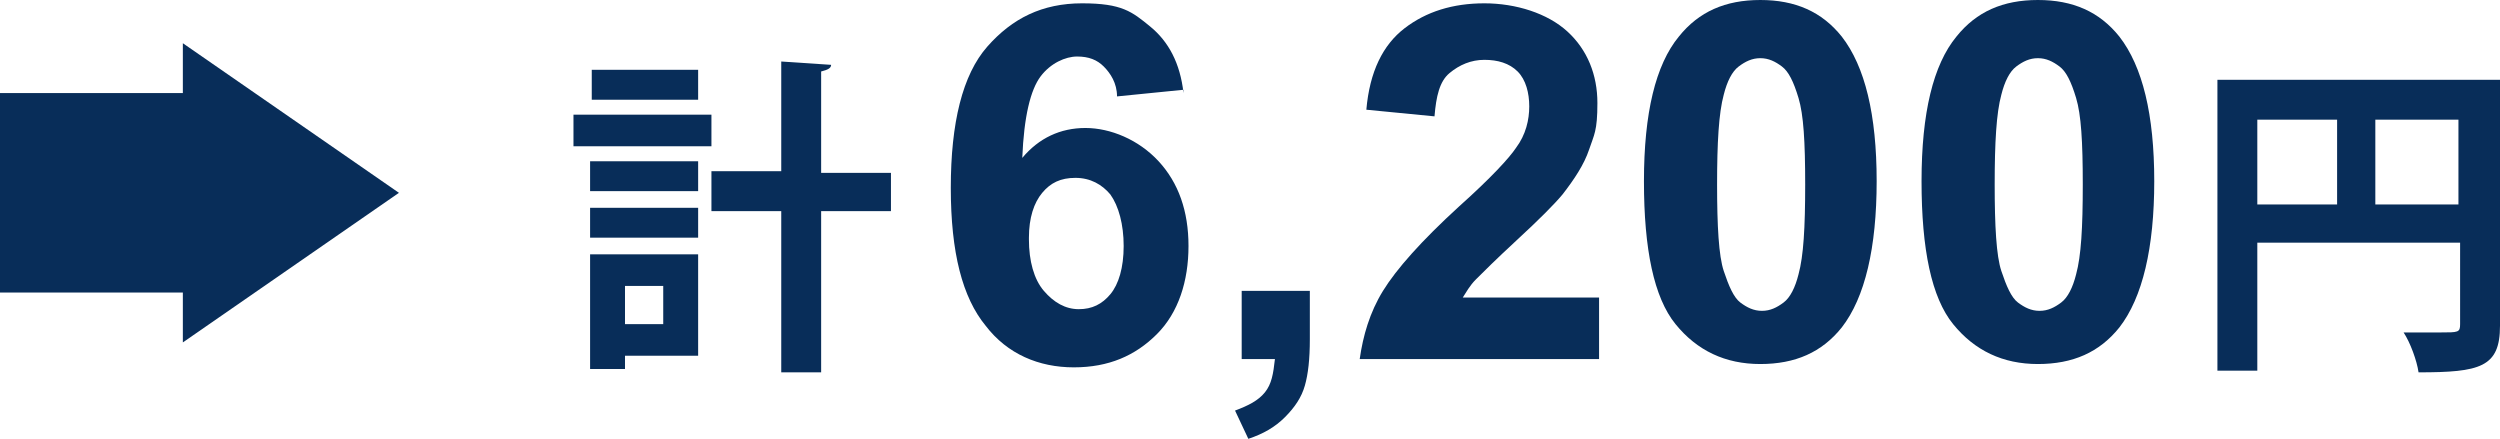
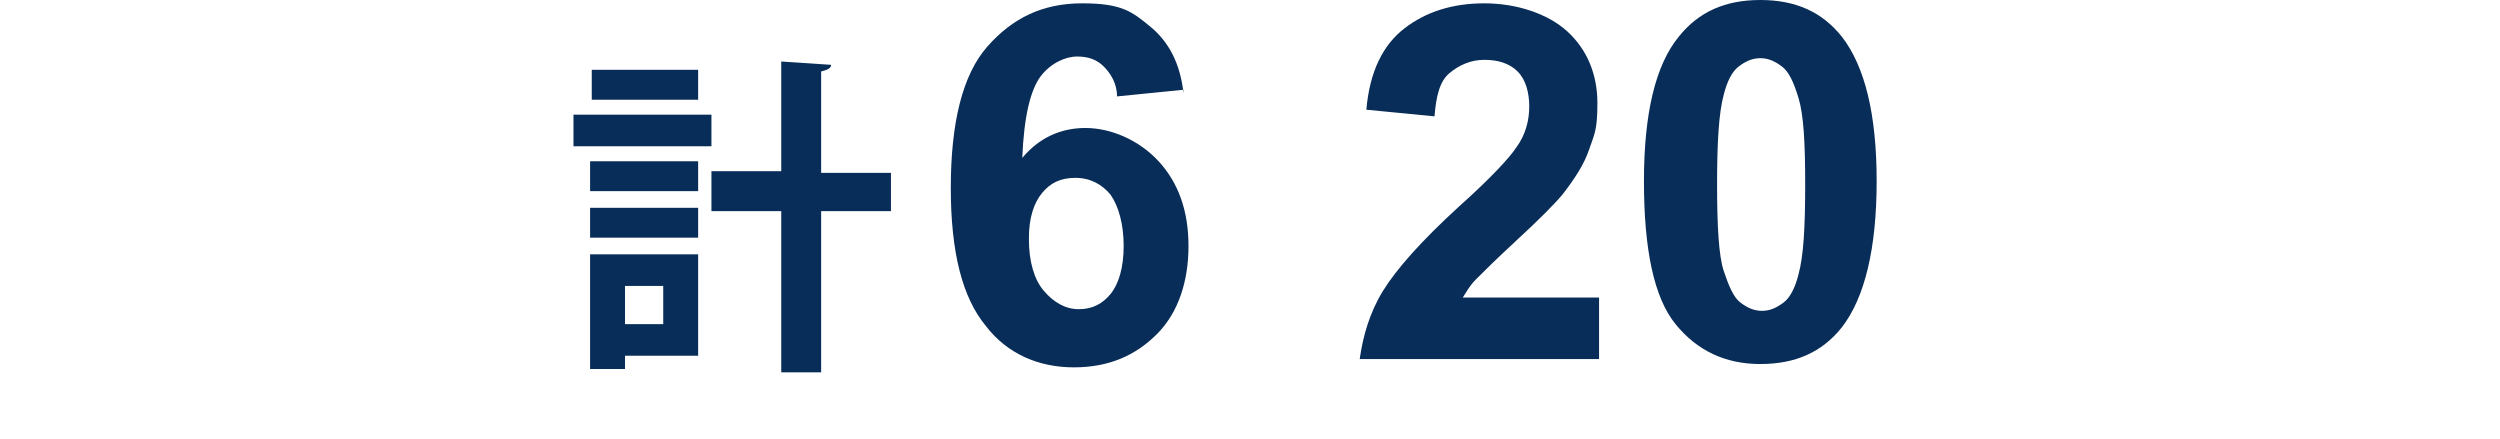
<svg xmlns="http://www.w3.org/2000/svg" id="_レイヤー_2" width="150.4" height="26.4" viewBox="0 0 150.4 26.4">
  <defs>
    <style>.cls-1{fill:#082d59;stroke-width:0px;}.cls-2{isolation:isolate;}</style>
  </defs>
  <g id="_レイヤー_1-2">
    <g id="_値段">
      <g id="arrow">
-         <path id="arrow-2" class="cls-1" d="M0,5.6h11v-3l13,9-13,9v-3H0V5.6Z" />
-       </g>
+         </g>
      <g id="_5_540" class="cls-2">
        <g class="cls-2">
          <g class="cls-2">
            <path class="cls-1" d="M71.2,5.4l-4,.4c0-.8-.4-1.4-.8-1.8s-.9-.6-1.6-.6-1.6.4-2.2,1.2-1,2.4-1.1,4.9c1-1.2,2.3-1.8,3.8-1.8s3.2.7,4.4,2,1.8,3,1.8,5.1-.6,4-1.9,5.3-2.9,2-5,2-4-.8-5.3-2.5c-1.4-1.7-2.1-4.4-2.1-8.3s.7-6.8,2.2-8.5,3.3-2.6,5.7-2.6,3,.5,4.1,1.4,1.8,2.2,2,4v-.2ZM61.9,14.4c0,1.3.3,2.4.9,3.1.6.7,1.3,1.1,2.1,1.1s1.4-.3,1.9-.9.8-1.6.8-2.9-.3-2.4-.8-3.1c-.5-.6-1.2-1-2.1-1s-1.5.3-2,.9-.8,1.5-.8,2.7v.1Z" />
-             <path class="cls-1" d="M74.7,17.5h4.1v2.9c0,1.2-.1,2.1-.3,2.8-.2.7-.6,1.3-1.2,1.9s-1.3,1-2.2,1.3l-.8-1.7c.8-.3,1.4-.6,1.8-1.1s.5-1.1.6-2h-2s0-4.1,0-4.1Z" />
            <path class="cls-1" d="M96.2,17.8v3.8h-14.4c.2-1.4.6-2.8,1.4-4.1.8-1.3,2.3-3,4.6-5.1,1.9-1.7,3-2.9,3.4-3.5.6-.8.8-1.7.8-2.5s-.2-1.6-.7-2.1-1.2-.7-2-.7-1.5.3-2.1.8-.8,1.4-.9,2.6l-4.1-.4c.2-2.3,1-3.9,2.3-4.9s2.9-1.5,4.8-1.5,3.8.6,5,1.7c1.2,1.1,1.8,2.6,1.8,4.3s-.2,1.9-.5,2.8-.9,1.8-1.6,2.7c-.5.6-1.4,1.5-2.7,2.7s-2.1,2-2.5,2.4-.6.8-.8,1.1h8.2v-.1Z" />
            <path class="cls-1" d="M105.9,0c2.1,0,3.7.7,4.9,2.2,1.4,1.8,2.1,4.7,2.1,8.7s-.7,7-2.1,8.8c-1.2,1.5-2.8,2.2-4.9,2.2s-3.8-.8-5.1-2.4-1.9-4.5-1.9-8.6.7-7,2.1-8.7C102.2.7,103.8,0,105.9,0ZM105.9,3.5c-.5,0-.9.2-1.3.5-.4.3-.7.9-.9,1.7-.3,1.1-.4,2.9-.4,5.4s.1,4.3.4,5.2c.3.9.6,1.6,1,1.9s.8.5,1.3.5.9-.2,1.3-.5.7-.9.9-1.7c.3-1.1.4-2.8.4-5.4s-.1-4.2-.4-5.2-.6-1.6-1-1.9c-.4-.3-.8-.5-1.3-.5Z" />
-             <path class="cls-1" d="M122.6,0c2.1,0,3.7.7,4.9,2.2,1.4,1.8,2.1,4.7,2.1,8.7s-.7,7-2.1,8.8c-1.2,1.5-2.8,2.2-4.9,2.2s-3.8-.8-5.1-2.4-1.9-4.5-1.9-8.6.7-7,2.1-8.7C118.9.7,120.5,0,122.6,0ZM122.6,3.5c-.5,0-.9.2-1.3.5-.4.3-.7.9-.9,1.7-.3,1.1-.4,2.9-.4,5.4s.1,4.3.4,5.2c.3.9.6,1.6,1,1.9s.8.5,1.3.5.9-.2,1.3-.5.7-.9.9-1.7c.3-1.1.4-2.8.4-5.4s-.1-4.2-.4-5.2-.6-1.6-1-1.9c-.4-.3-.8-.5-1.3-.5Z" />
          </g>
        </g>
      </g>
      <g id="_円" class="cls-2">
        <g class="cls-2">
          <g class="cls-2">
-             <path class="cls-1" d="M150.4,4.8v14.8c0,2.5-1.2,2.8-4.9,2.8-.1-.7-.5-1.8-.9-2.4h2.2c1.1,0,1.2,0,1.2-.5v-4.9h-12.2v7.7h-2.4V4.8h17,0ZM135.8,7.2v5.1h4.8v-5.1s-4.8,0-4.8,0ZM142.9,12.3h5v-5.1h-5v5.1Z" />
-           </g>
+             </g>
        </g>
      </g>
      <g id="_計" class="cls-2">
        <g class="cls-2">
          <g class="cls-2">
            <path class="cls-1" d="M42.8,6.9v1.9h-8.3v-1.9s8.3,0,8.3,0ZM42,15.3v6.1h-4.4v.8h-2.1v-6.9h6.5ZM35.5,11.5v-1.8h6.5v1.8h-6.5ZM35.5,14.3v-1.8h6.5v1.8h-6.5ZM42,4.2v1.8h-6.4v-1.8h6.4ZM39.9,17.2h-2.3v2.3h2.3v-2.3ZM53.6,10.3v2.4h-4.2v9.7h-2.4v-9.7h-4.2v-2.4h4.2V3.7l3,.2c0,.2-.2.3-.6.4v6.1h4.2v-.1Z" />
          </g>
        </g>
      </g>
    </g>
  </g>
</svg>